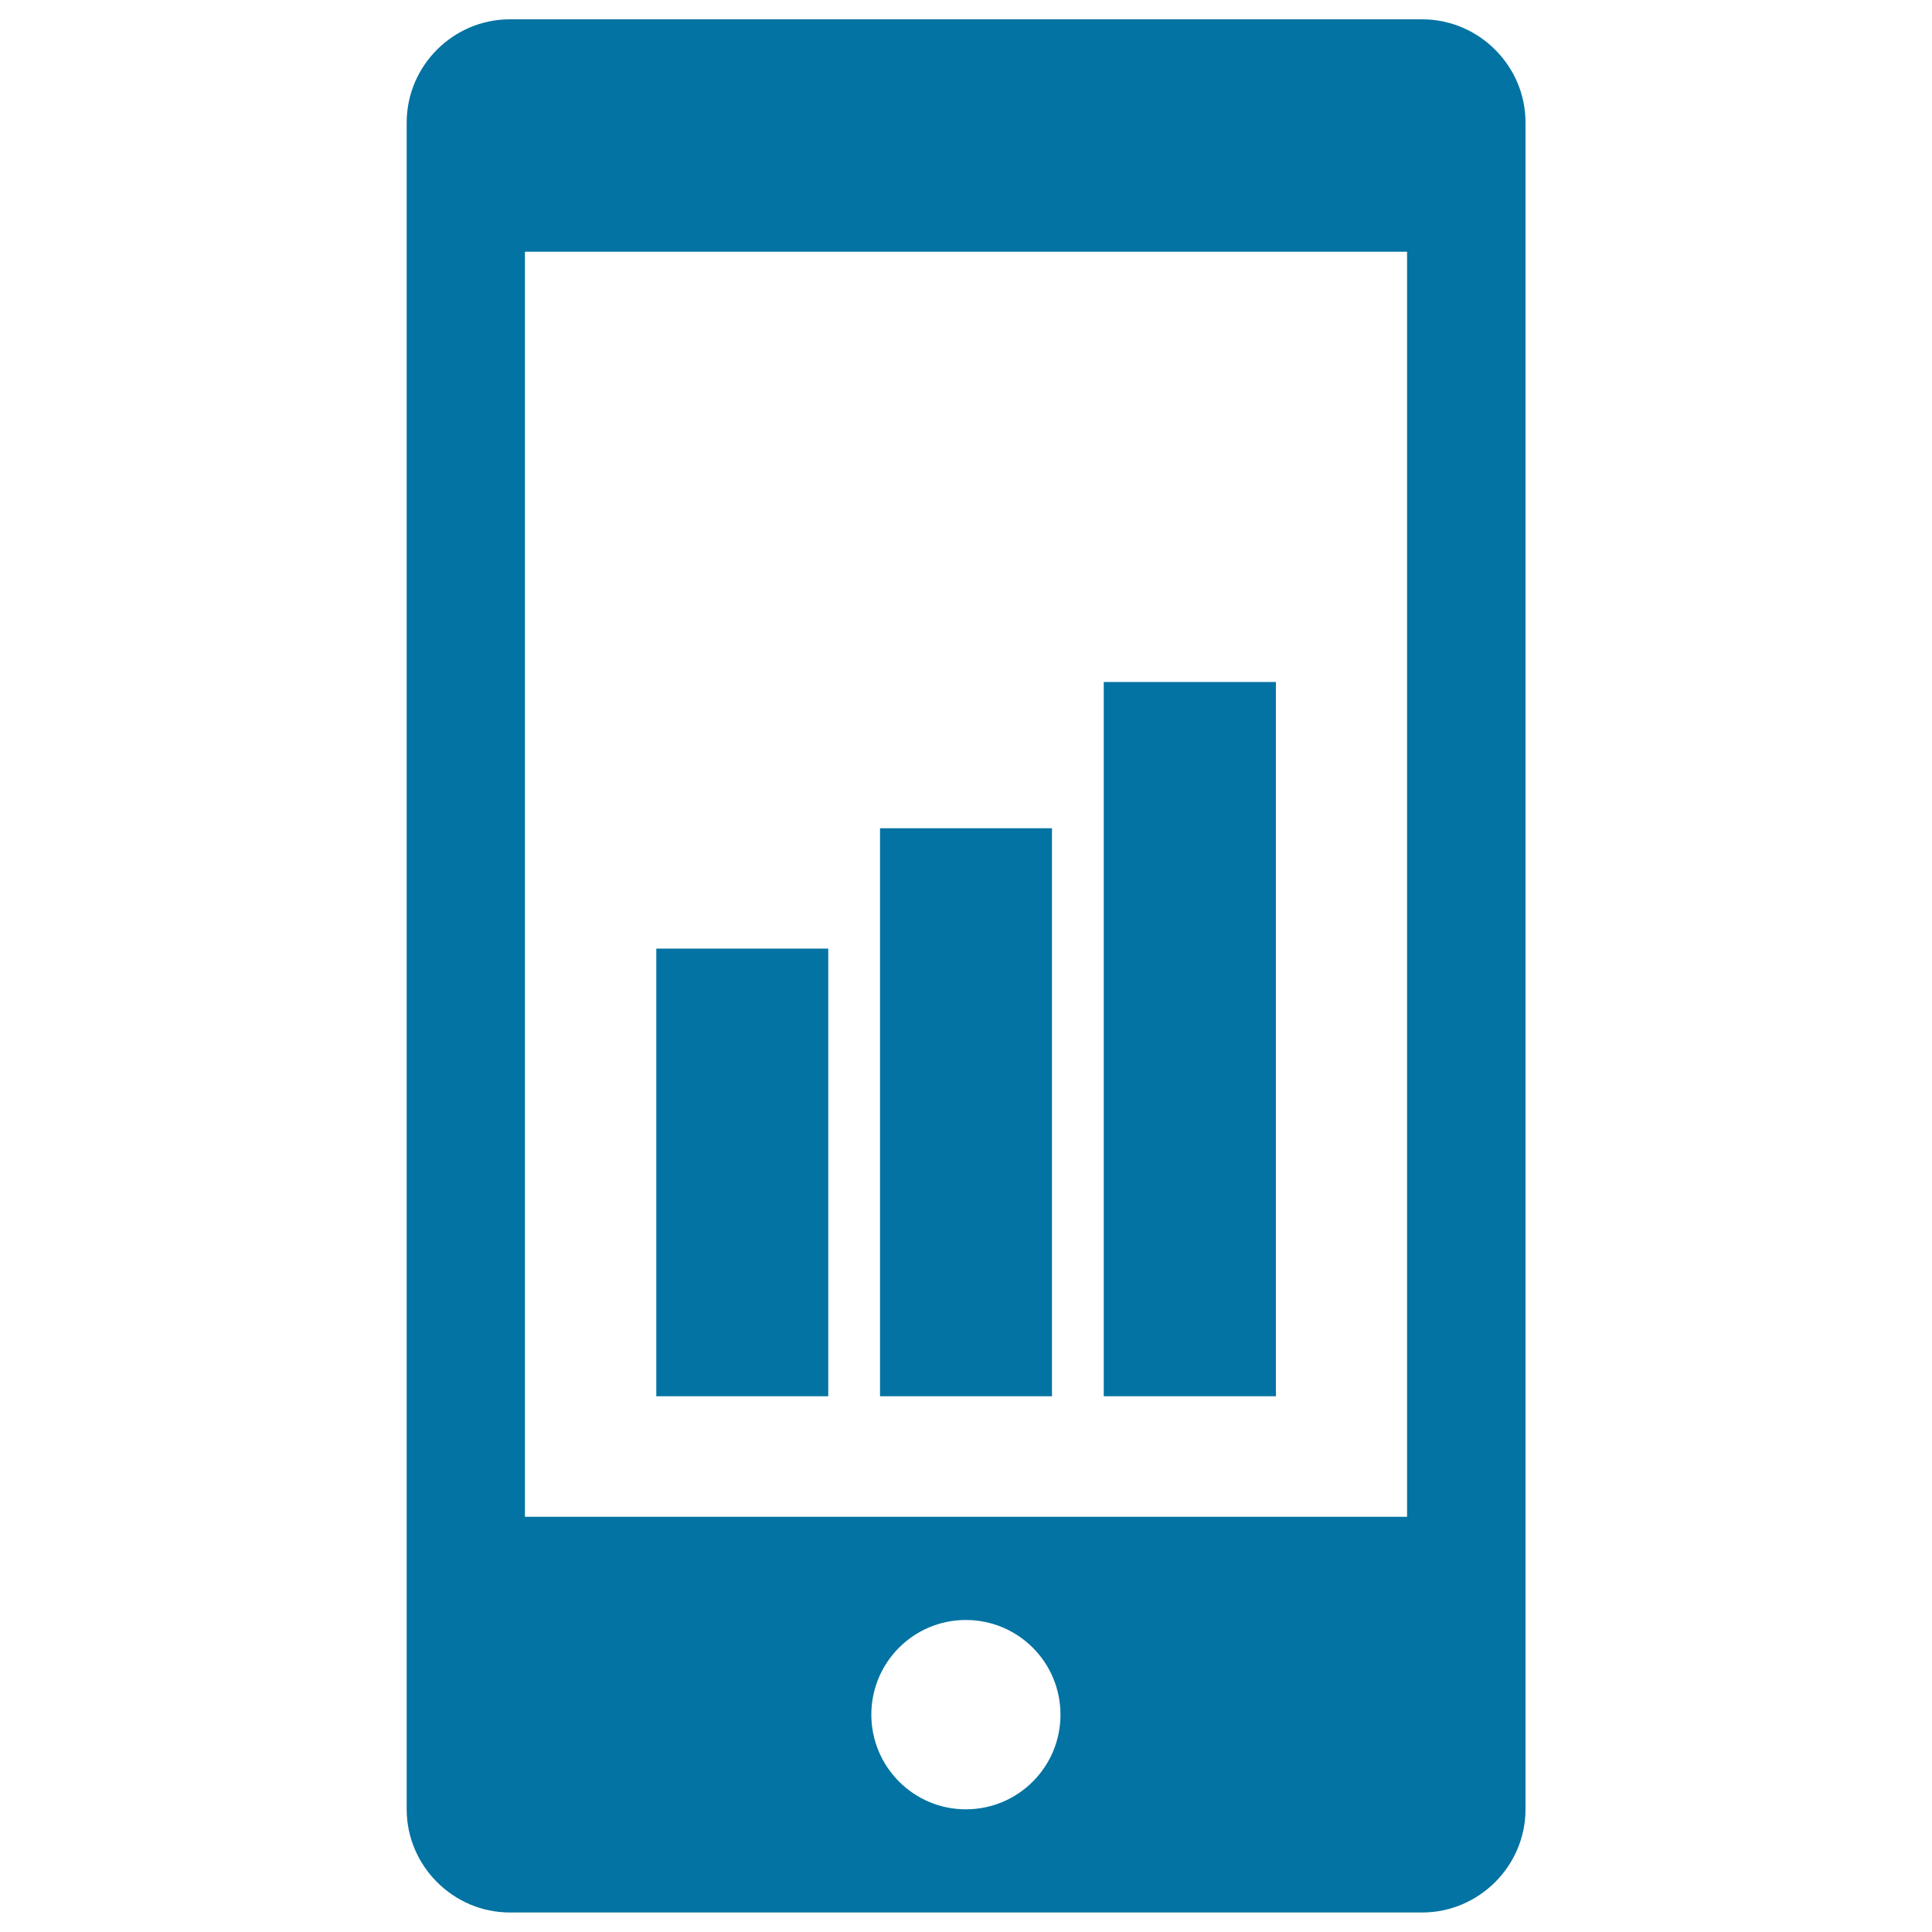
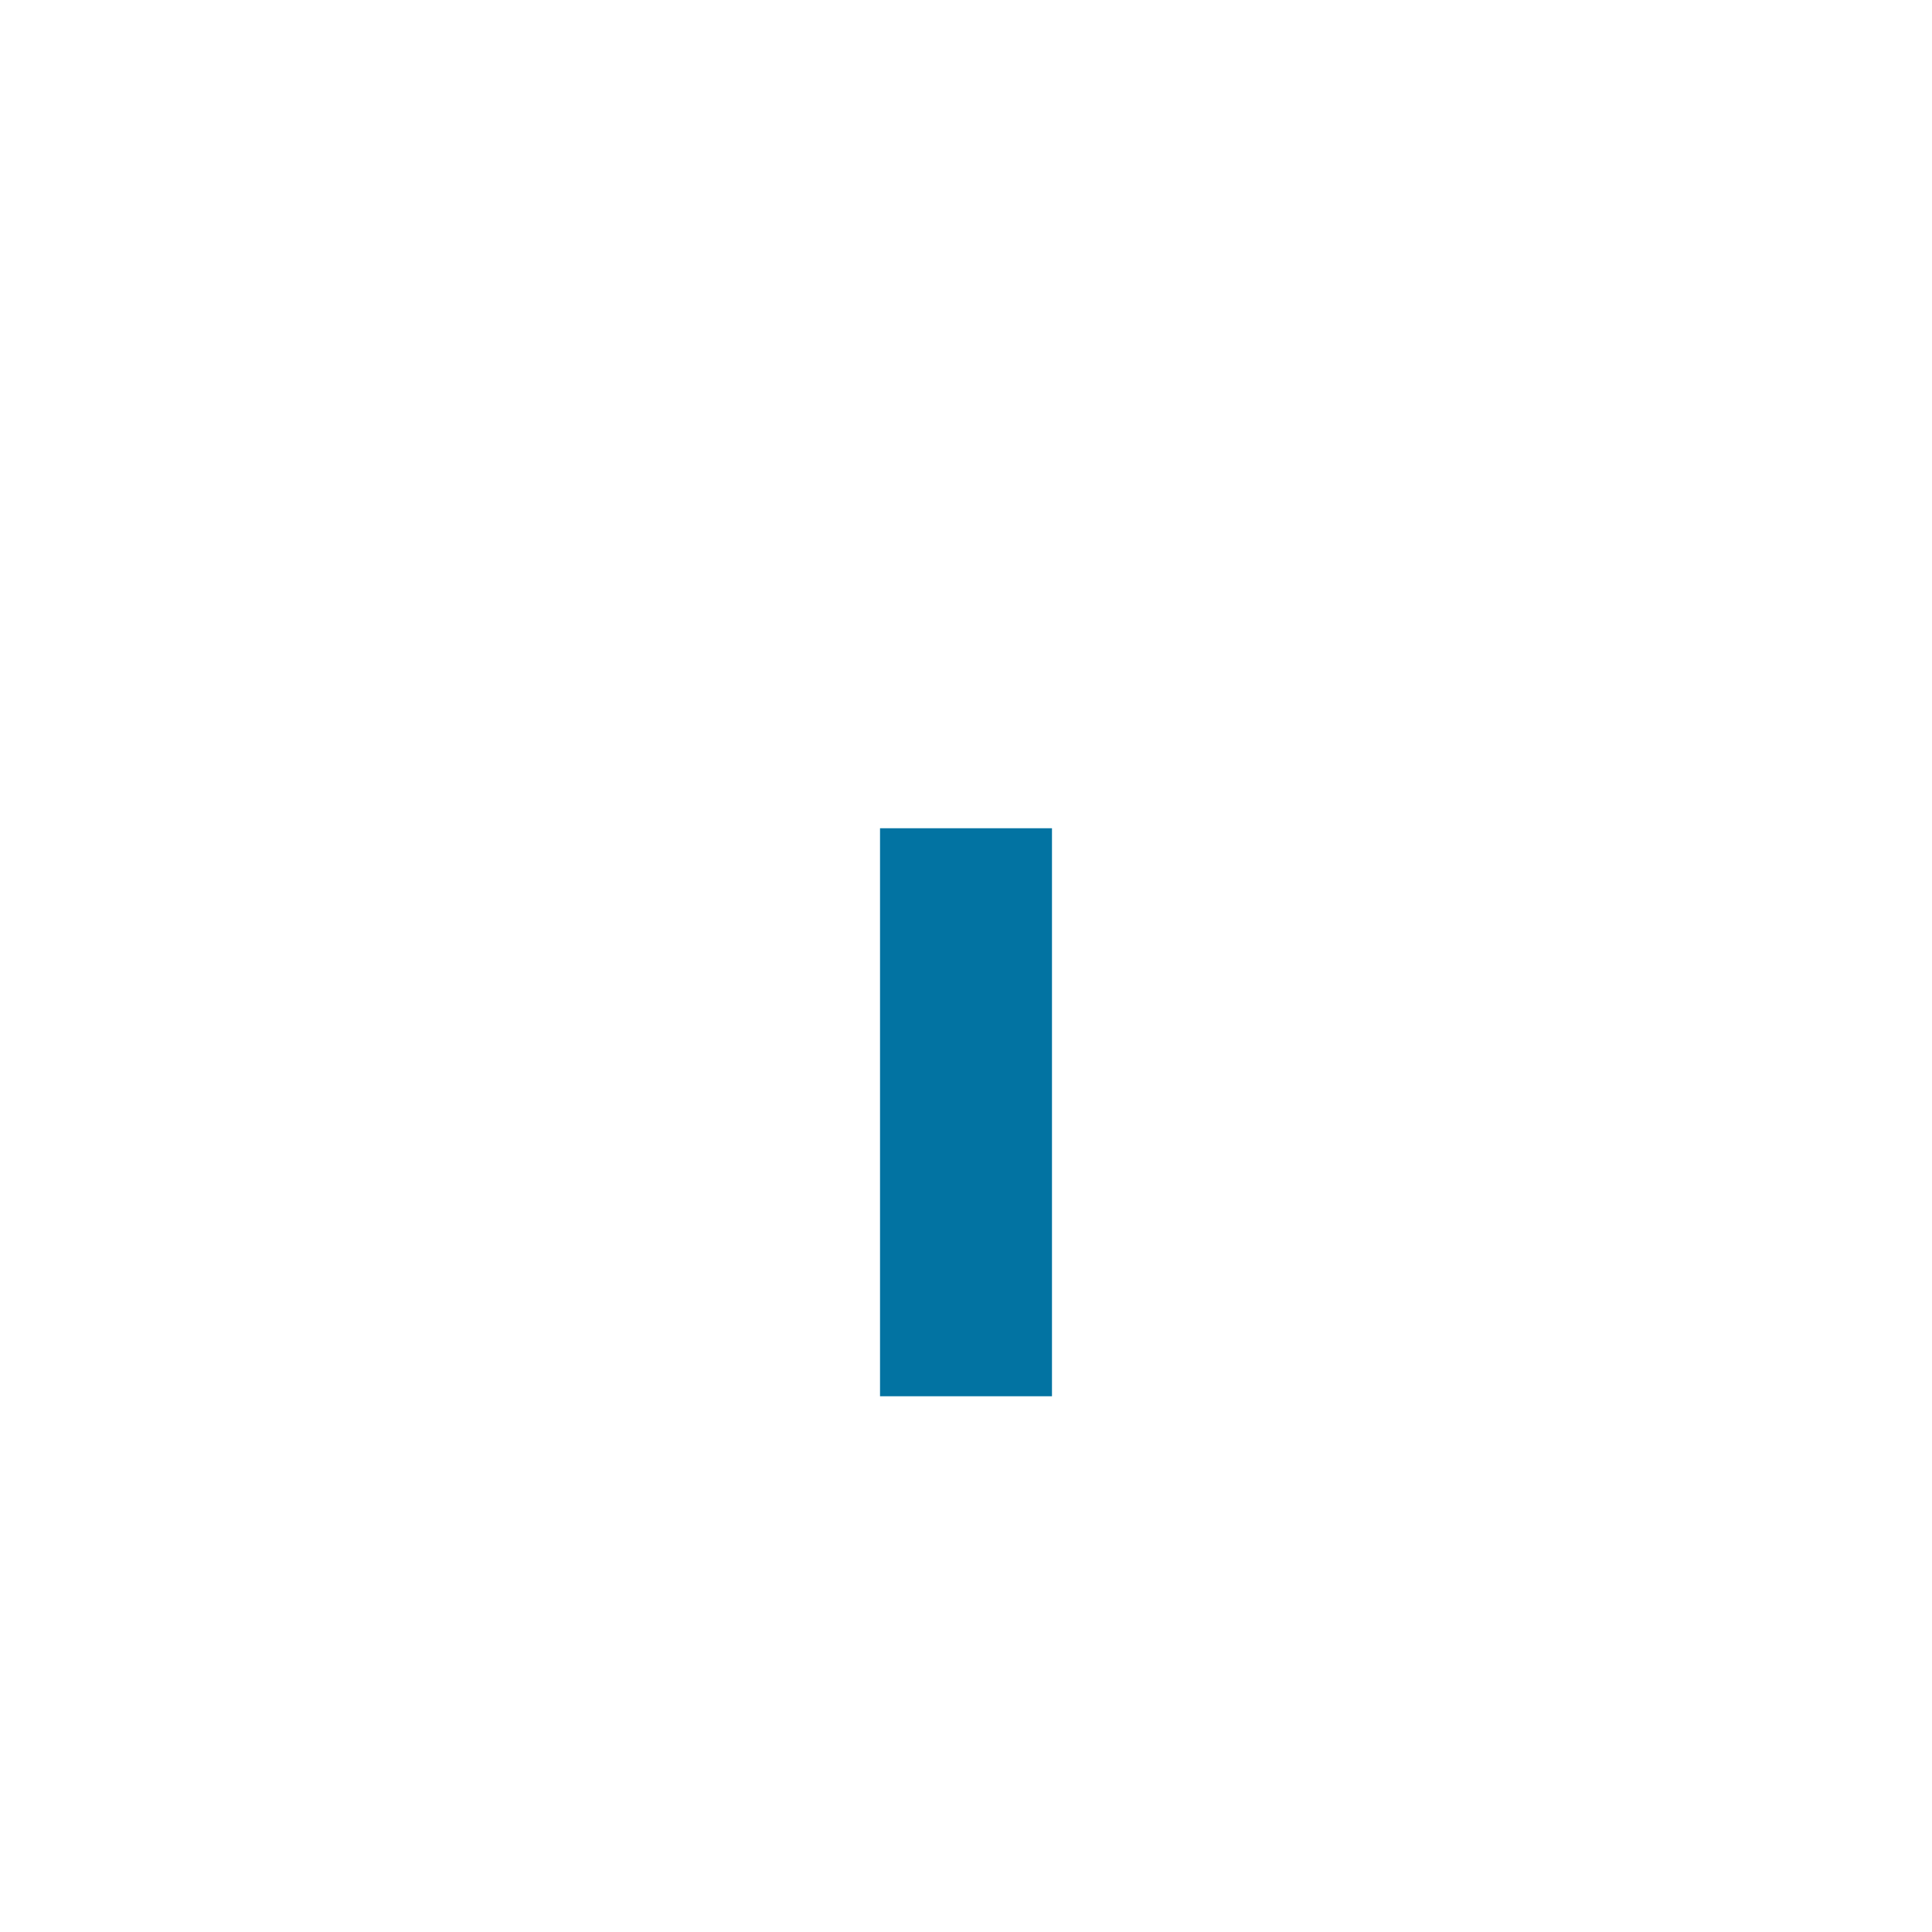
<svg xmlns="http://www.w3.org/2000/svg" viewBox="0 0 1000 1000" style="fill:#0273a2">
  <title>Mobile Marketing SVG icon</title>
  <g>
    <g>
      <g>
-         <path d="M736.1,10H263.9c-29.4,0-53.4,24.1-53.4,53.4v873.1c0,29.3,24.1,53.4,53.4,53.4h472.2c29.4,0,53.5-24.1,53.5-53.4l0,0V63.4C789.6,34.1,765.5,10,736.1,10z M499.9,936.5c-27,0-48.9-22-48.9-49c0-27.1,21.9-49,48.9-49c27.1,0,49,21.9,49,49C548.9,914.6,527,936.5,499.9,936.5z M728.3,785.1H271.7V130.3h456.6C728.3,130.3,728.3,785.1,728.3,785.1z" />
-         <rect x="339.7" y="491" width="89" height="231.7" />
-         <rect x="571.3" y="353" width="89.1" height="369.7" />
        <rect x="455.5" y="428.7" width="89" height="294" />
      </g>
    </g>
  </g>
</svg>